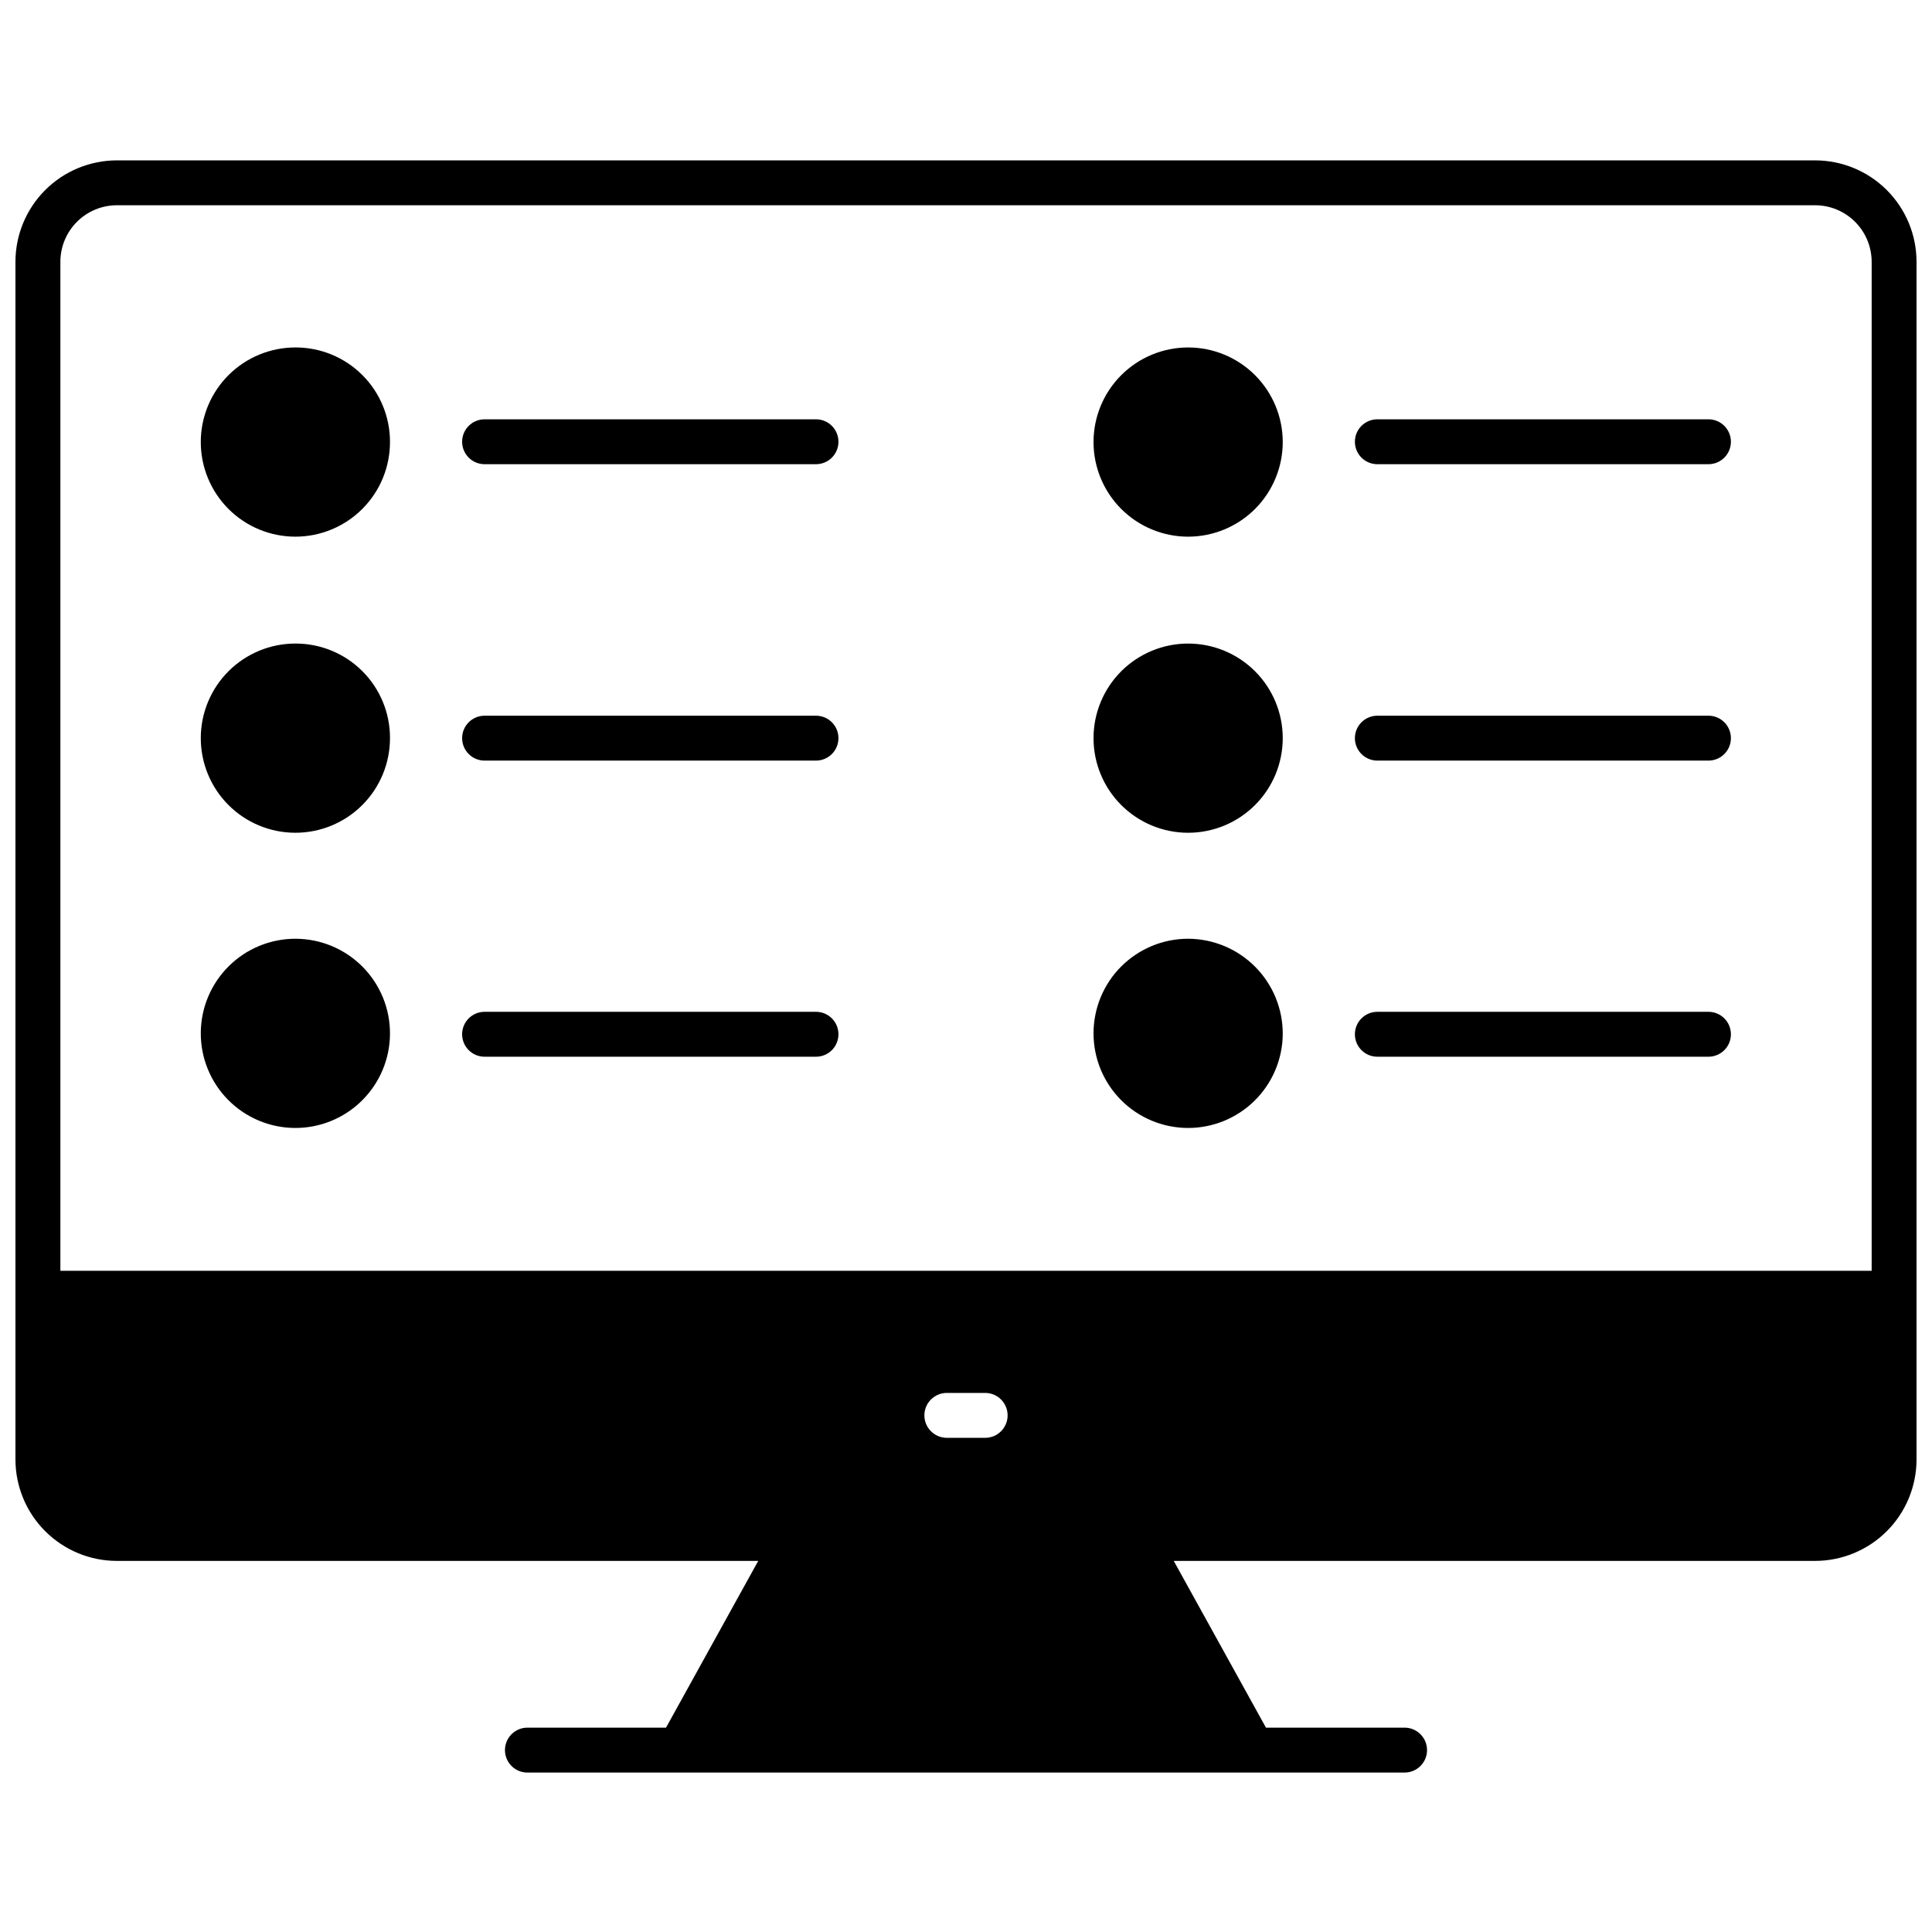
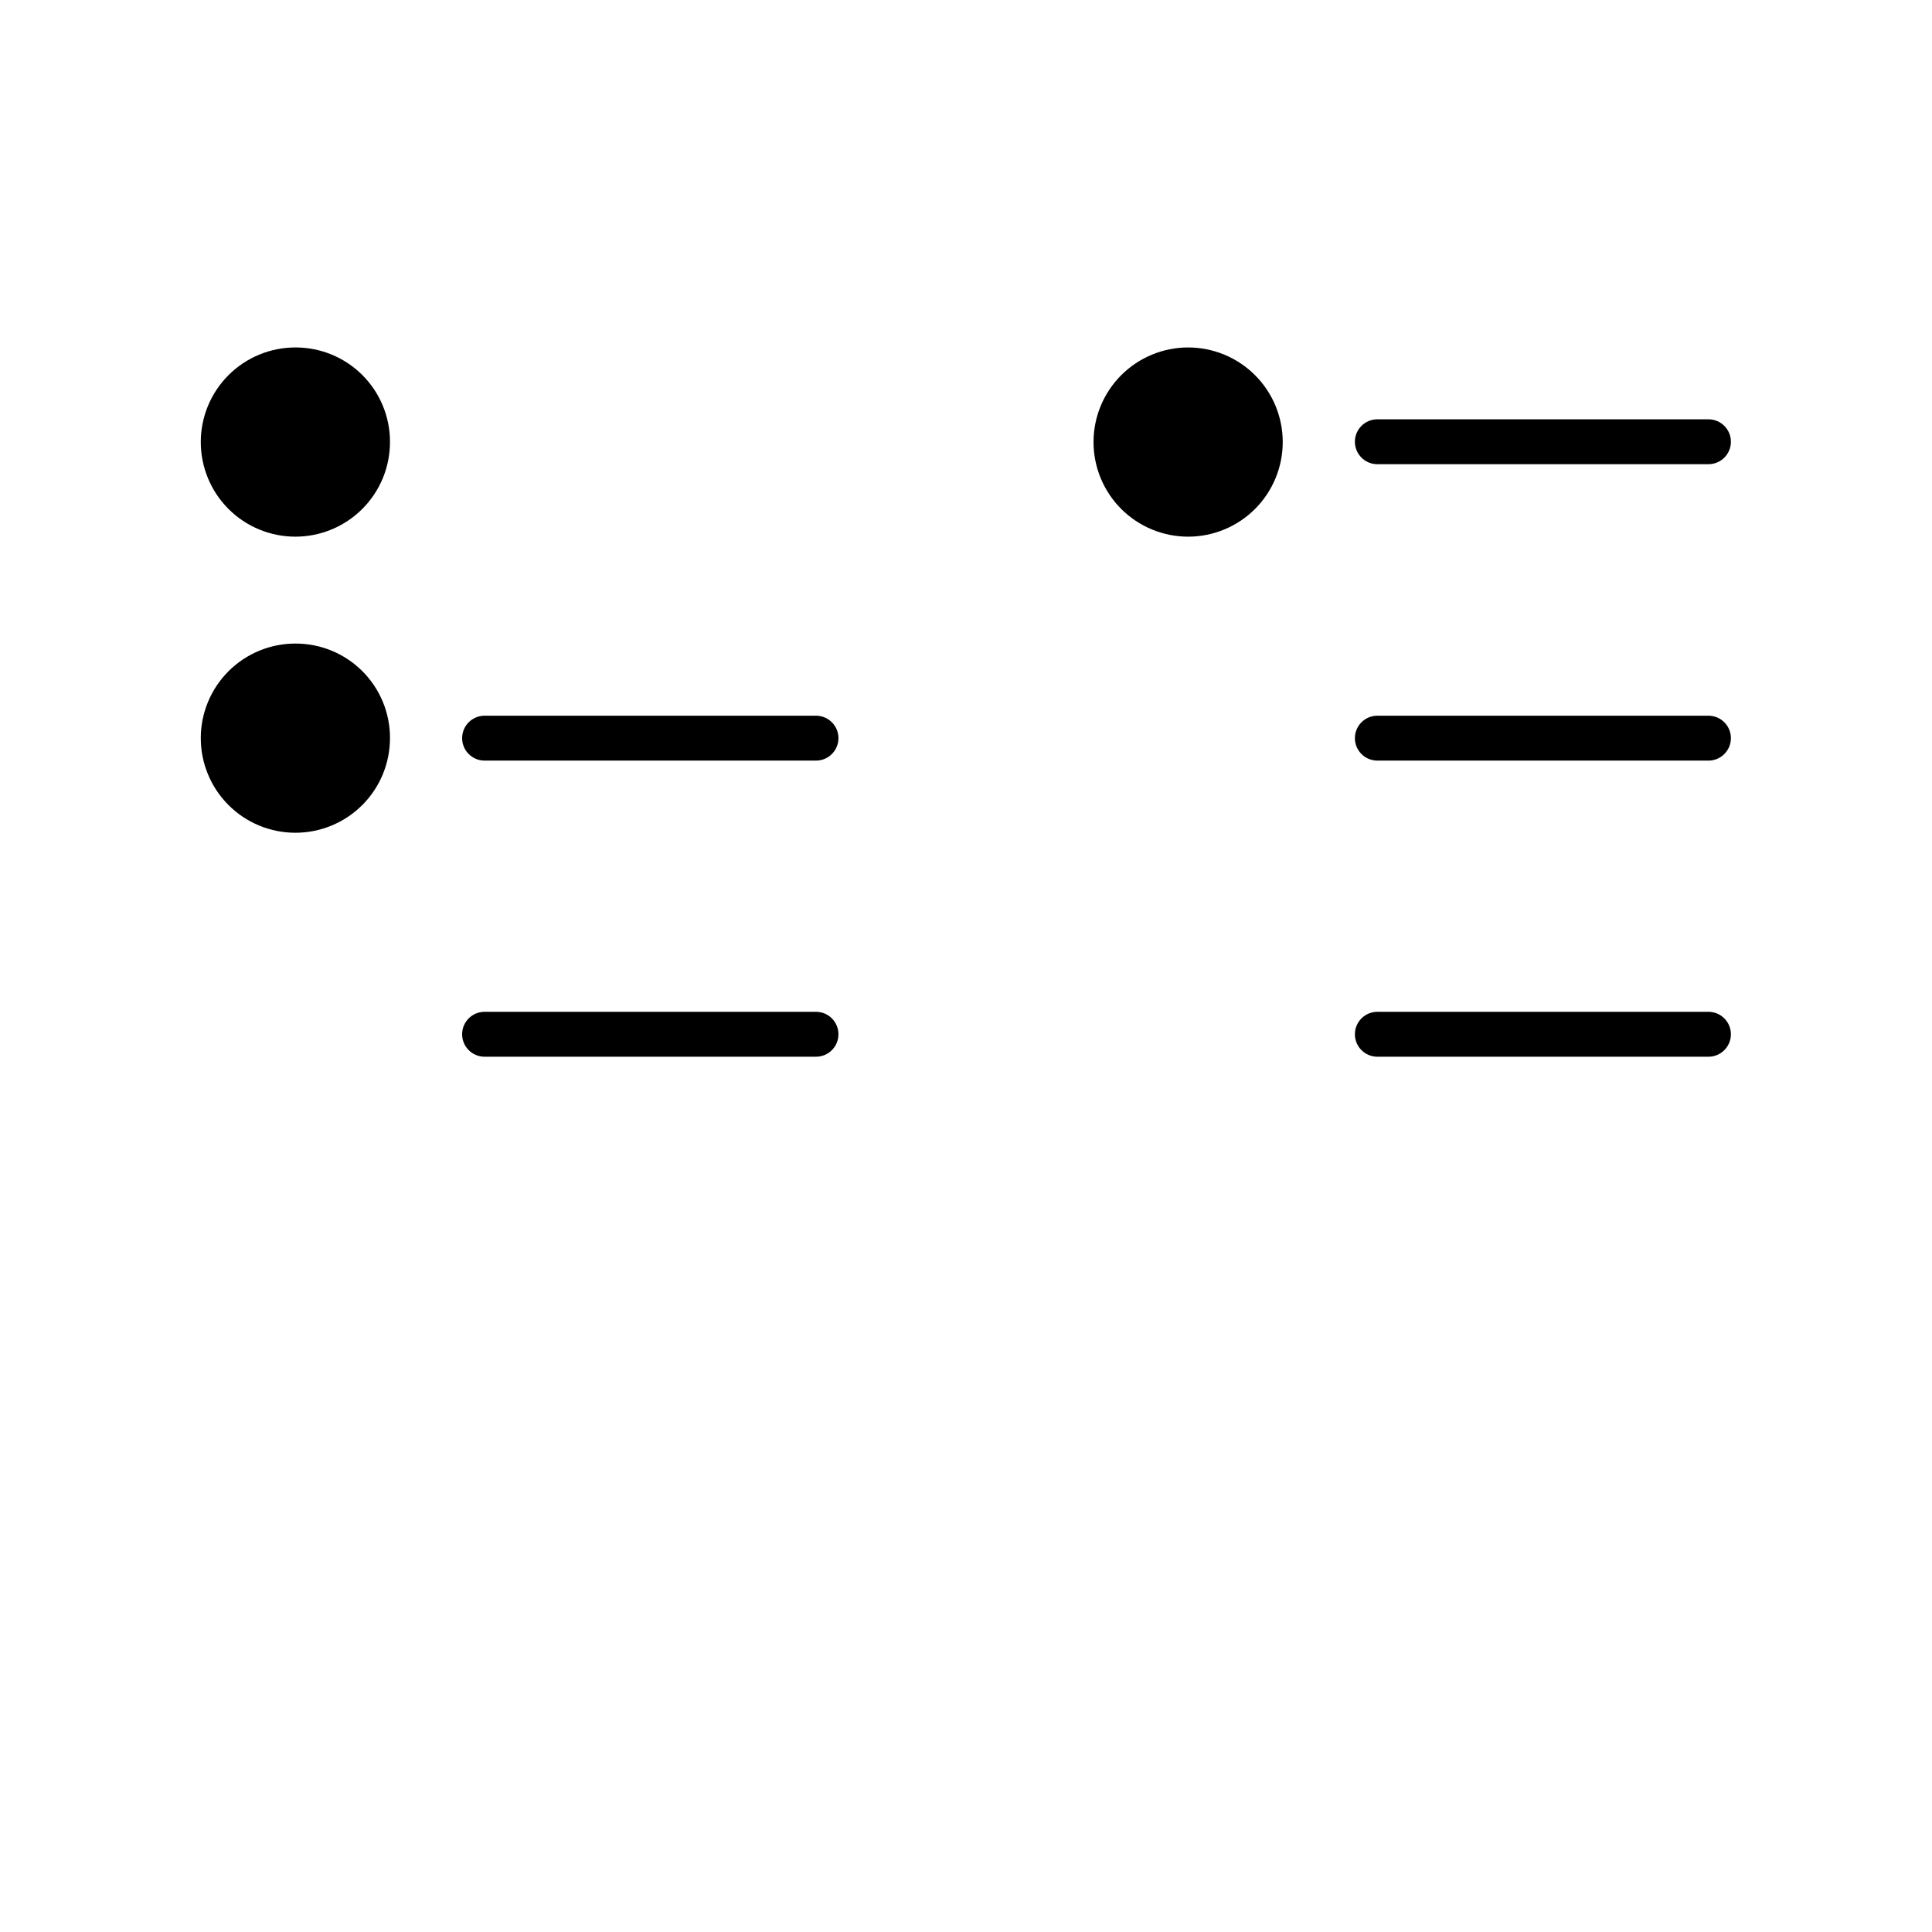
<svg xmlns="http://www.w3.org/2000/svg" width="800px" height="800px" version="1.1" viewBox="144 144 512 512">
  <defs>
    <clipPath id="a">
-       <path d="m148.09 186h503.81v428h-503.81z" />
-     </clipPath>
+       </clipPath>
  </defs>
  <g clip-path="url(#a)">
    <path d="m625.01 186.5h-450.02c-7.133 0-13.973 2.832-19.016 7.875-5.047 5.047-7.879 11.887-7.879 19.02v317.36c0 7.133 2.832 13.977 7.879 19.02 5.043 5.043 11.883 7.879 19.016 7.879h169.95l-24.438 44.191h-36.734c-3.285 0-5.949 2.664-5.949 5.949 0 3.289 2.664 5.953 5.949 5.953h232.46c3.289 0 5.953-2.664 5.953-5.953 0-3.285-2.664-5.949-5.953-5.949h-36.734l-24.438-44.191h169.95c7.133 0 13.973-2.836 19.02-7.879 5.043-5.043 7.875-11.887 7.875-19.02v-317.36c0-7.133-2.832-13.973-7.875-19.02-5.047-5.043-11.887-7.875-19.02-7.875zm-219.93 338.54h-10.156c-3.289 0-5.953-2.664-5.953-5.949 0-3.289 2.664-5.953 5.953-5.953h10.156c3.285 0 5.949 2.664 5.949 5.953 0 3.285-2.664 5.949-5.949 5.949zm234.93-44.273h-480.01v-267.38c0-3.977 1.578-7.793 4.391-10.602 2.812-2.812 6.625-4.394 10.602-4.394h450.02c3.977 0 7.789 1.582 10.602 4.394 2.812 2.809 4.394 6.625 4.394 10.602z" />
  </g>
  <path d="m247.35 261.07c0.023 6.66-2.606 13.051-7.305 17.77s-11.082 7.375-17.738 7.383c-6.66 0.004-13.047-2.637-17.758-7.344-4.707-4.711-7.348-11.098-7.34-17.758 0.004-6.656 2.66-13.039 7.379-17.738s11.113-7.324 17.77-7.305c6.629 0 12.984 2.633 17.672 7.32s7.32 11.043 7.32 17.672z" />
-   <path d="m360.25 255.12h-87.832c-3.285 0-5.949 2.664-5.949 5.949 0 3.285 2.664 5.949 5.949 5.949h87.832c3.285 0 5.949-2.664 5.949-5.949 0-3.285-2.664-5.949-5.949-5.949z" />
  <path d="m247.35 339.62c0 6.652-2.644 13.035-7.352 17.738-4.707 4.703-11.094 7.34-17.746 7.332-6.652-0.008-13.031-2.66-17.73-7.371-4.695-4.711-7.328-11.098-7.312-17.754 0.012-6.652 2.672-13.027 7.387-17.723 4.719-4.691 11.109-7.316 17.762-7.293 6.644 0 13.012 2.641 17.699 7.348 4.691 4.703 7.316 11.082 7.293 17.723z" />
  <path d="m360.25 333.67h-87.832c-3.285 0-5.949 2.664-5.949 5.949s2.664 5.949 5.949 5.949h87.832c3.285 0 5.949-2.664 5.949-5.949s-2.664-5.949-5.949-5.949z" />
-   <path d="m247.35 418.09c-0.062 6.637-2.758 12.98-7.492 17.637s-11.121 7.242-17.762 7.195c-6.641-0.051-12.988-2.731-17.656-7.457-4.664-4.723-7.266-11.105-7.231-17.746 0.035-6.641 2.703-12.996 7.418-17.672s11.09-7.289 17.73-7.269c6.676 0.023 13.07 2.707 17.762 7.457 4.691 4.75 7.293 11.176 7.231 17.855z" />
  <path d="m360.25 412.14h-87.832c-3.285 0-5.949 2.664-5.949 5.953 0 3.285 2.664 5.949 5.949 5.949h87.832c3.285 0 5.949-2.664 5.949-5.949 0-3.289-2.664-5.953-5.949-5.953z" />
  <path d="m483.94 261.07c0.02 6.652-2.606 13.043-7.297 17.762-4.691 4.715-11.07 7.375-17.723 7.391-6.652 0.012-13.039-2.621-17.754-7.316-4.711-4.699-7.363-11.078-7.371-17.73-0.008-6.652 2.633-13.039 7.336-17.746 4.699-4.707 11.082-7.352 17.734-7.352 6.637 0 13.004 2.629 17.703 7.316 4.699 4.684 7.348 11.039 7.371 17.676z" />
  <path d="m596.76 255.12h-87.75c-3.285 0-5.949 2.664-5.949 5.949 0 3.285 2.664 5.949 5.949 5.949h87.75c3.285 0 5.949-2.664 5.949-5.949 0-3.285-2.664-5.949-5.949-5.949z" />
-   <path d="m483.94 339.62c0 6.648-2.641 13.027-7.344 17.727-4.703 4.703-11.078 7.344-17.73 7.344-6.648 0-13.023-2.641-17.727-7.344-4.703-4.699-7.344-11.078-7.344-17.727 0-6.648 2.641-13.027 7.344-17.73 4.703-4.699 11.078-7.34 17.727-7.34 6.652 0 13.027 2.641 17.73 7.34 4.703 4.703 7.344 11.082 7.344 17.73z" />
  <path d="m596.76 333.67h-87.75c-3.285 0-5.949 2.664-5.949 5.949s2.664 5.949 5.949 5.949h87.75c3.285 0 5.949-2.664 5.949-5.949s-2.664-5.949-5.949-5.949z" />
-   <path d="m483.94 418.09c-0.062 6.633-2.754 12.973-7.484 17.629-4.727 4.652-11.109 7.246-17.746 7.203-6.633-0.043-12.984-2.715-17.652-7.426-4.672-4.715-7.281-11.09-7.262-17.727 0.023-6.633 2.672-12.992 7.371-17.676s11.066-7.316 17.699-7.316c6.688 0.023 13.086 2.703 17.789 7.453 4.707 4.746 7.328 11.172 7.285 17.859z" />
  <path d="m596.76 412.14h-87.75c-3.285 0-5.949 2.664-5.949 5.953 0 3.285 2.664 5.949 5.949 5.949h87.75c3.285 0 5.949-2.664 5.949-5.949 0-3.289-2.664-5.953-5.949-5.953z" />
</svg>